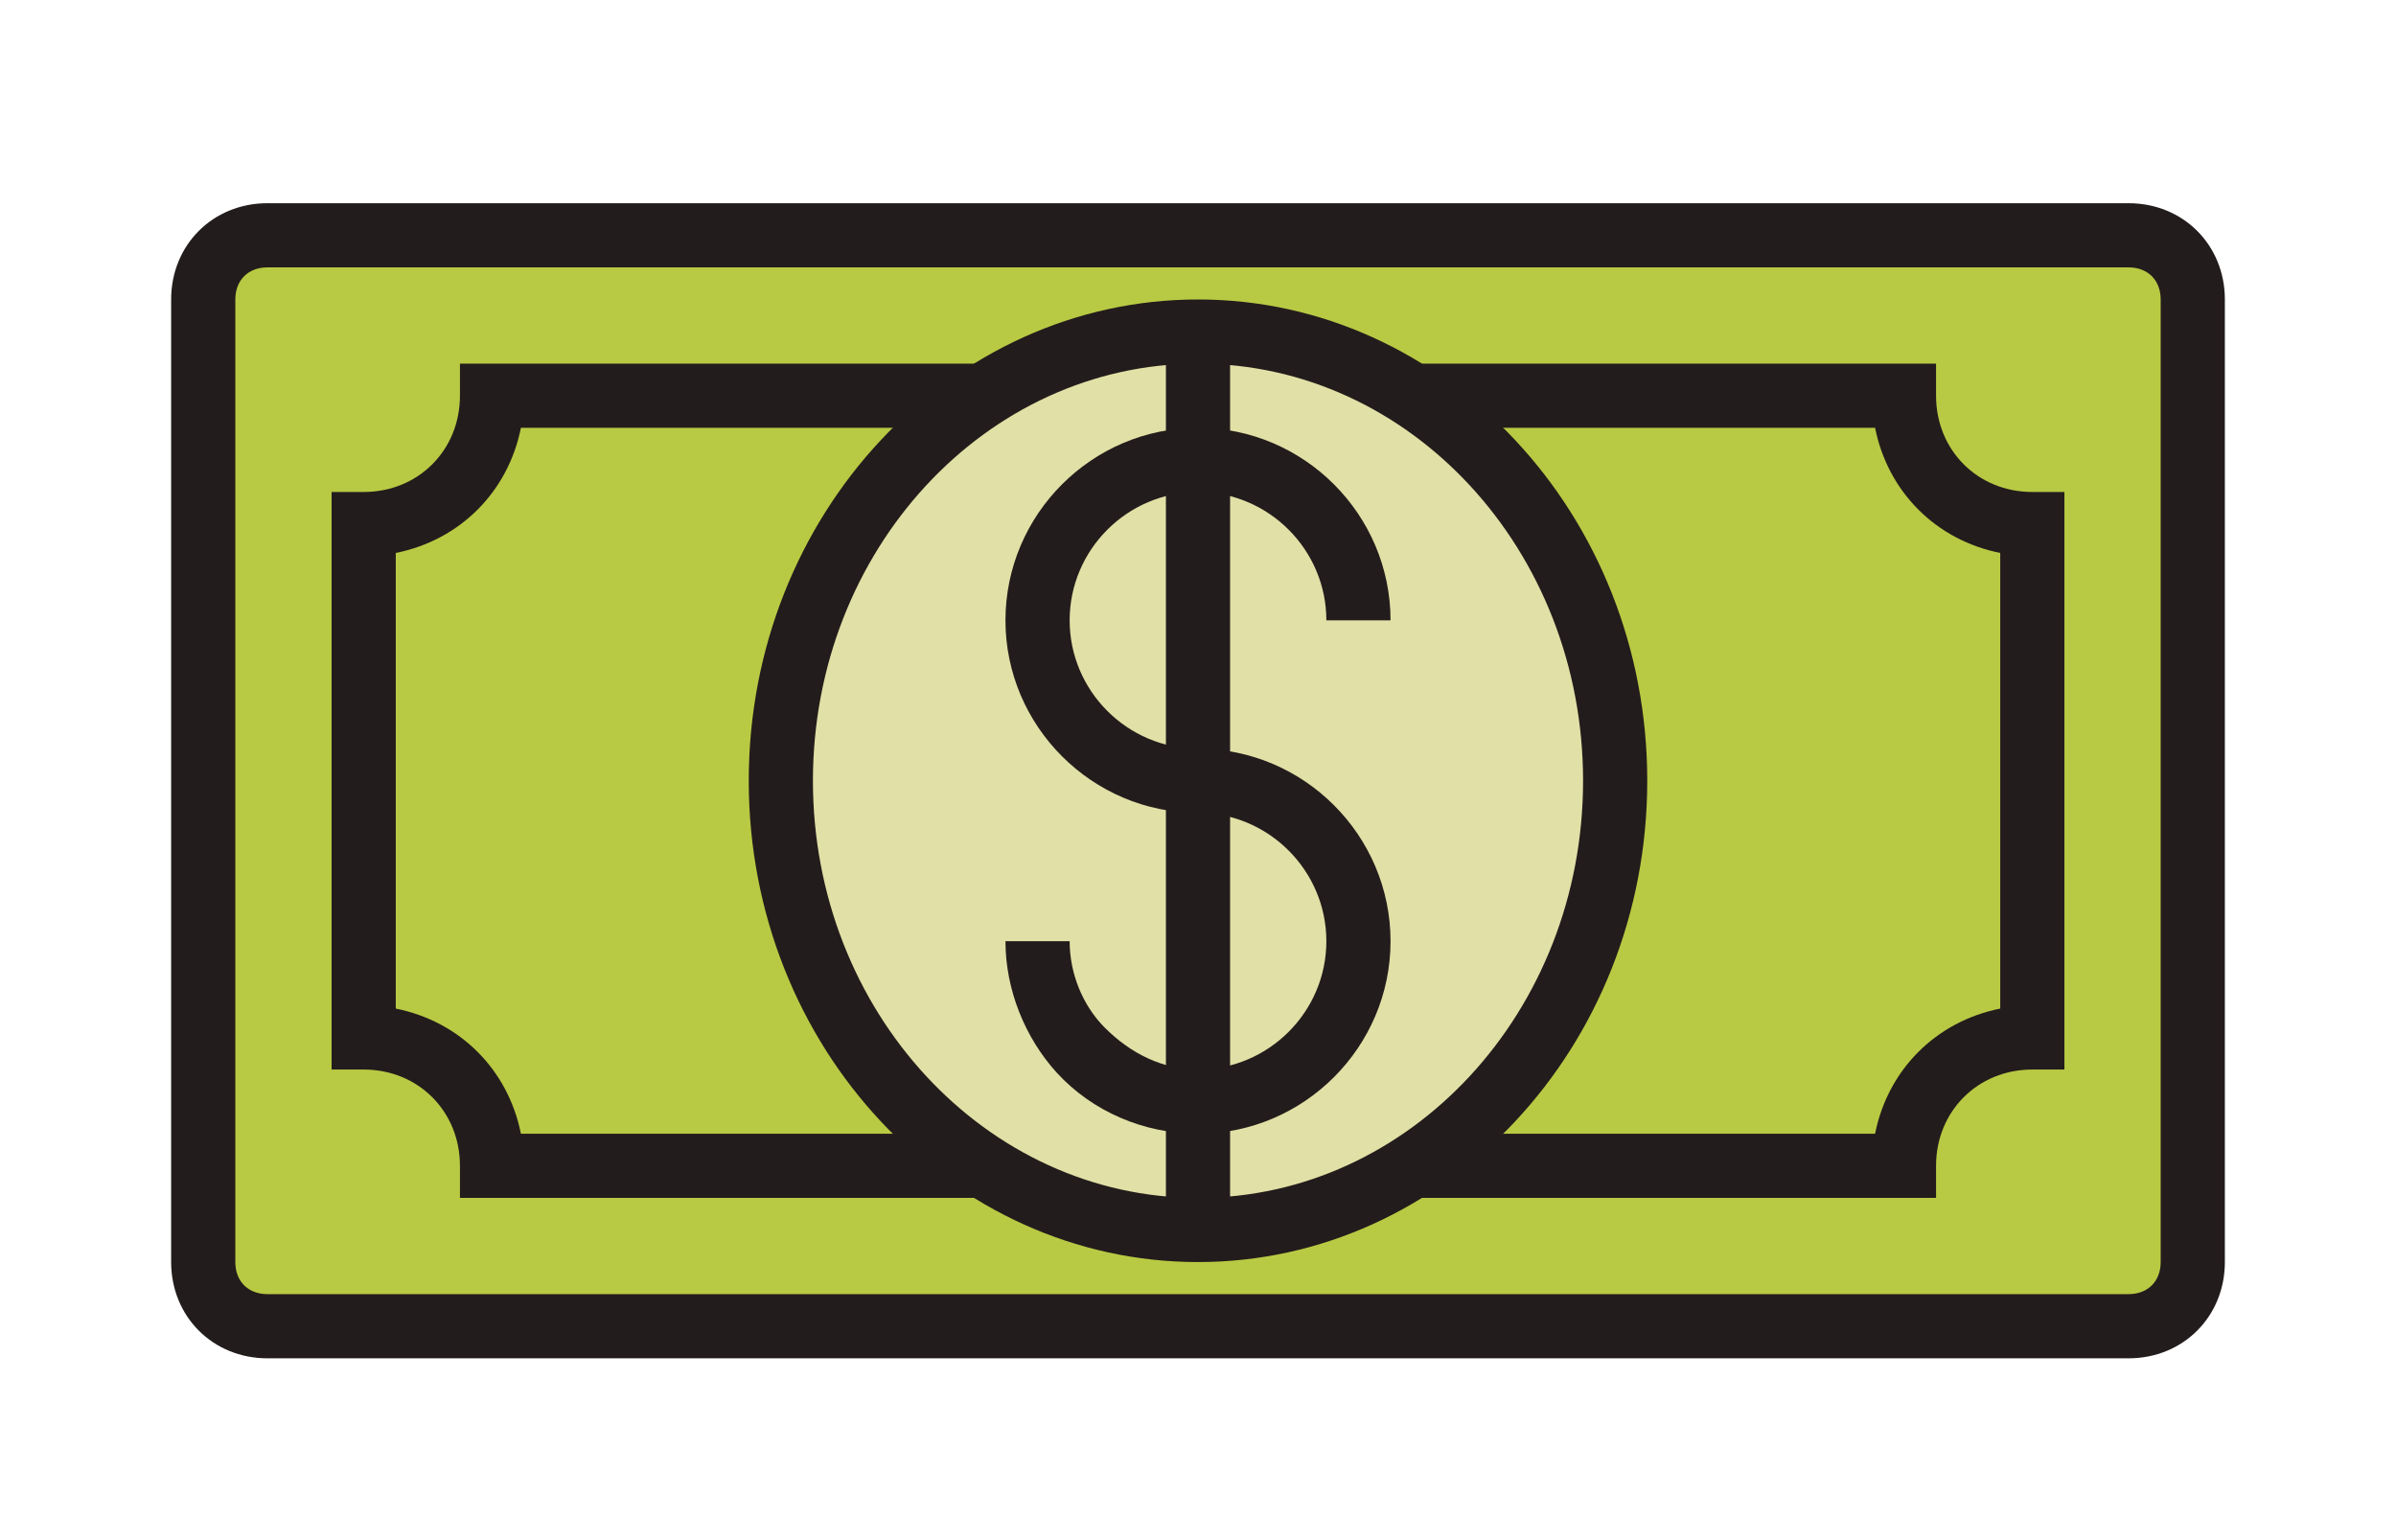
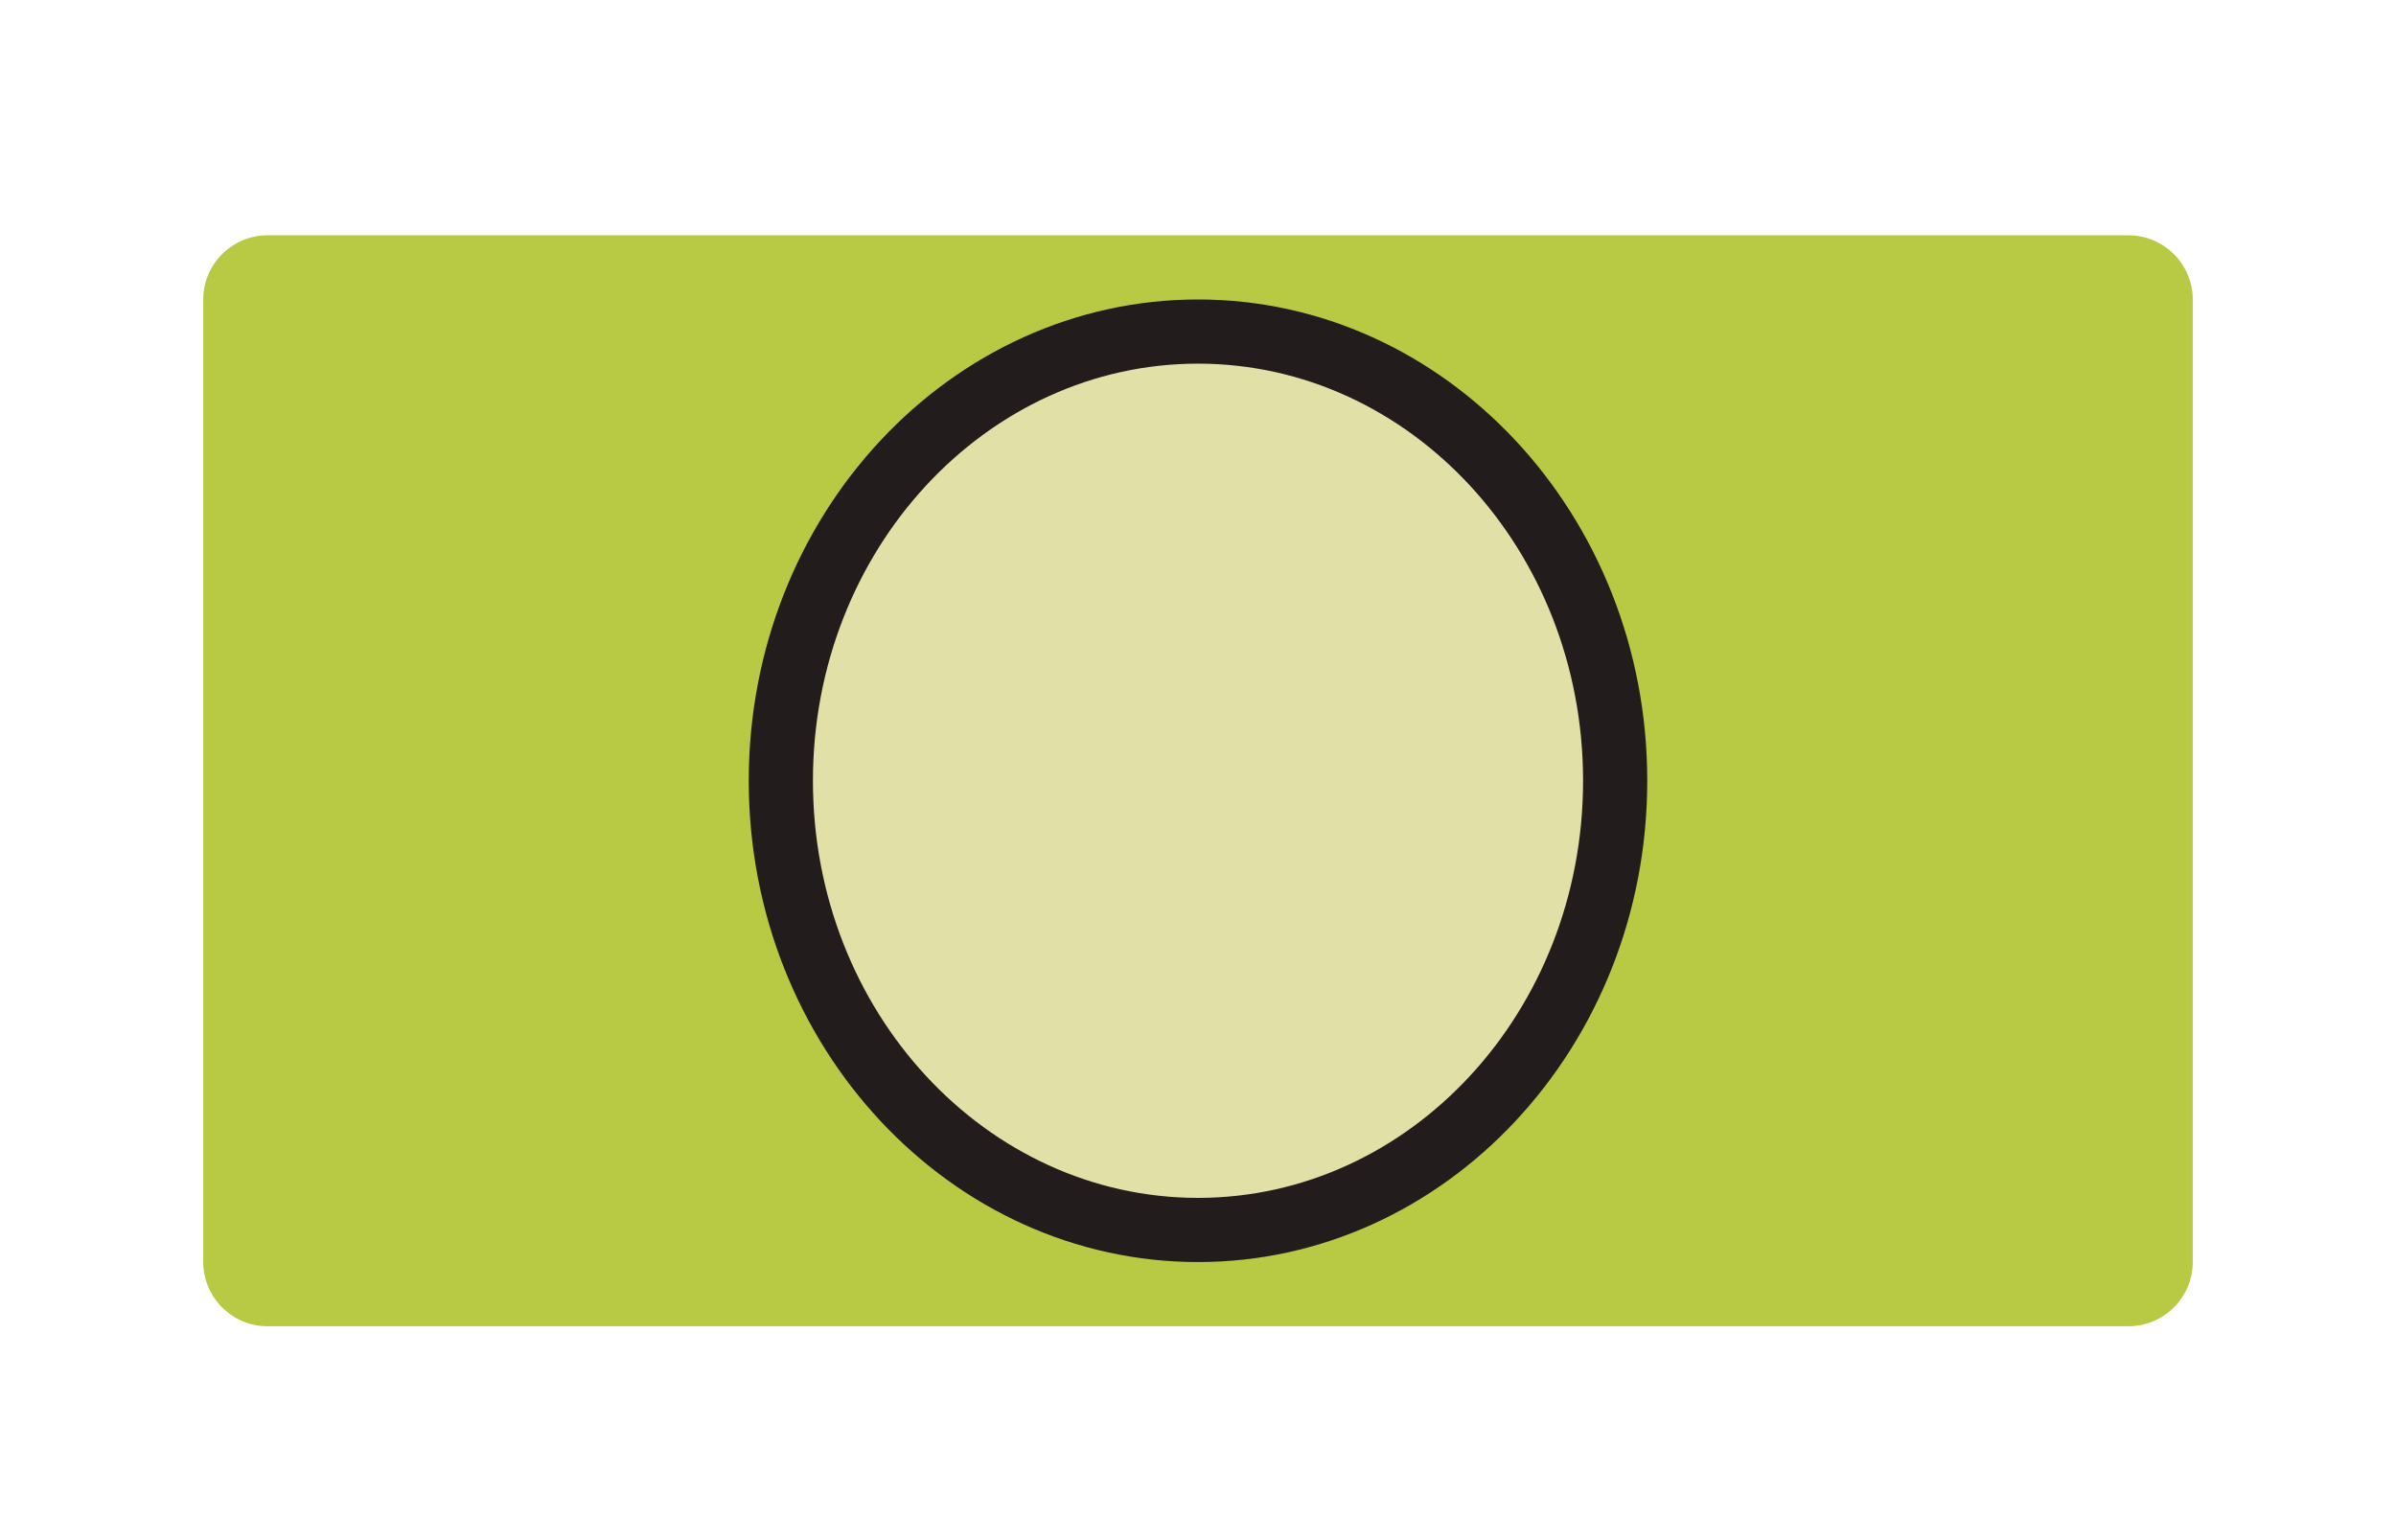
<svg xmlns="http://www.w3.org/2000/svg" width="56" height="36" viewBox="0 0 56 36" fill="none">
  <g filter="url(#filter0_d_78_180)">
    <path d="M51.25 25.5C51.25 26.325 50.575 27 49.75 27H6.25C5.425 27 4.75 26.325 4.75 25.5V3C4.75 2.175 5.425 1.5 6.25 1.5H49.75C50.575 1.5 51.25 2.175 51.25 3V25.5Z" fill="#B8CA43" />
-     <path d="M49.75 27.75H6.25C4.975 27.75 4 26.775 4 25.5V3C4 1.725 4.975 0.75 6.25 0.75H49.75C51.025 0.75 52 1.725 52 3V25.5C52 26.775 51.025 27.75 49.75 27.75ZM6.25 2.25C5.8 2.25 5.5 2.55 5.5 3V25.5C5.5 25.95 5.8 26.25 6.25 26.25H49.75C50.2 26.25 50.5 25.95 50.5 25.5V3C50.5 2.55 50.2 2.25 49.75 2.25H6.25Z" fill="#231C1C" />
-     <path d="M47.5 20.25V8.25C45.85 8.25 44.5 6.9 44.5 5.25H11.5C11.5 6.9 10.15 8.25 8.5 8.25V20.25C10.15 20.25 11.5 21.6 11.5 23.25H44.5C44.5 21.6 45.85 20.25 47.5 20.25Z" fill="#B8CA43" />
-     <path d="M45.25 24H10.75V23.25C10.75 21.975 9.775 21 8.5 21H7.75V7.5H8.5C9.775 7.5 10.75 6.525 10.75 5.25V4.5H45.25V5.25C45.25 6.525 46.225 7.5 47.5 7.5H48.25V21H47.5C46.225 21 45.25 21.975 45.25 23.25V24ZM12.175 22.5H43.825C44.125 21 45.25 19.875 46.75 19.575V8.925C45.25 8.625 44.125 7.5 43.825 6H12.175C11.875 7.5 10.75 8.625 9.25 8.925V19.575C10.75 19.875 11.875 21 12.175 22.5Z" fill="#231C1C" />
+     <path d="M47.5 20.25V8.25C45.85 8.25 44.5 6.9 44.5 5.25H11.5C11.5 6.9 10.15 8.25 8.5 8.25C10.15 20.25 11.5 21.6 11.5 23.25H44.5C44.5 21.6 45.85 20.25 47.5 20.25Z" fill="#B8CA43" />
    <path d="M18.25 14.25C18.25 15.629 18.502 16.994 18.992 18.268C19.482 19.542 20.2 20.7 21.106 21.675C22.011 22.65 23.086 23.423 24.269 23.951C25.452 24.478 26.72 24.75 28 24.75C29.28 24.75 30.548 24.478 31.731 23.951C32.914 23.423 33.989 22.65 34.894 21.675C35.8 20.7 36.518 19.542 37.008 18.268C37.498 16.994 37.75 15.629 37.75 14.25C37.75 12.871 37.498 11.506 37.008 10.232C36.518 8.958 35.8 7.8 34.894 6.825C33.066 4.856 30.586 3.75 28 3.75C25.414 3.75 22.934 4.856 21.106 6.825C19.277 8.795 18.25 11.465 18.25 14.25Z" fill="#E1E0A6" />
    <path d="M28 25.5C22.225 25.5 17.5 20.475 17.5 14.25C17.5 8.025 22.225 3 28 3C33.775 3 38.5 8.025 38.5 14.25C38.5 20.475 33.775 25.5 28 25.5ZM28 4.5C23.05 4.5 19 8.85 19 14.25C19 19.65 23.05 24 28 24C32.95 24 37 19.65 37 14.25C37 8.85 32.95 4.5 28 4.5Z" fill="#231C1C" />
-     <path d="M27.25 3.75H28.75V24.75H27.25V3.75Z" fill="#231C1C" />
-     <path d="M28 22.5C26.725 22.5 25.525 21.975 24.7 21.075C23.95 20.25 23.5 19.125 23.5 18H25C25 18.75 25.3 19.5 25.825 20.025C26.425 20.625 27.175 21 28 21C29.65 21 31 19.65 31 18C31 16.35 29.65 15 28 15C25.525 15 23.5 12.975 23.5 10.5C23.5 8.025 25.525 6 28 6C30.475 6 32.5 8.025 32.5 10.5H31C31 8.85 29.65 7.5 28 7.5C26.35 7.5 25 8.85 25 10.5C25 12.15 26.35 13.5 28 13.5C30.475 13.5 32.5 15.525 32.5 18C32.5 20.475 30.475 22.5 28 22.5Z" fill="#231C1C" />
  </g>
  <defs>
    <filter id="filter0_d_78_180" x="0" y="0.75" width="56" height="35" filterUnits="userSpaceOnUse" color-interpolation-filters="sRGB">
      <feFlood flood-opacity="0" result="BackgroundImageFix" />
      <feColorMatrix in="SourceAlpha" type="matrix" values="0 0 0 0 0 0 0 0 0 0 0 0 0 0 0 0 0 0 127 0" result="hardAlpha" />
      <feOffset dy="4" />
      <feGaussianBlur stdDeviation="2" />
      <feComposite in2="hardAlpha" operator="out" />
      <feColorMatrix type="matrix" values="0 0 0 0 0 0 0 0 0 0 0 0 0 0 0 0 0 0 0.6 0" />
      <feBlend mode="normal" in2="BackgroundImageFix" result="effect1_dropShadow_78_180" />
      <feBlend mode="normal" in="SourceGraphic" in2="effect1_dropShadow_78_180" result="shape" />
    </filter>
  </defs>
</svg>